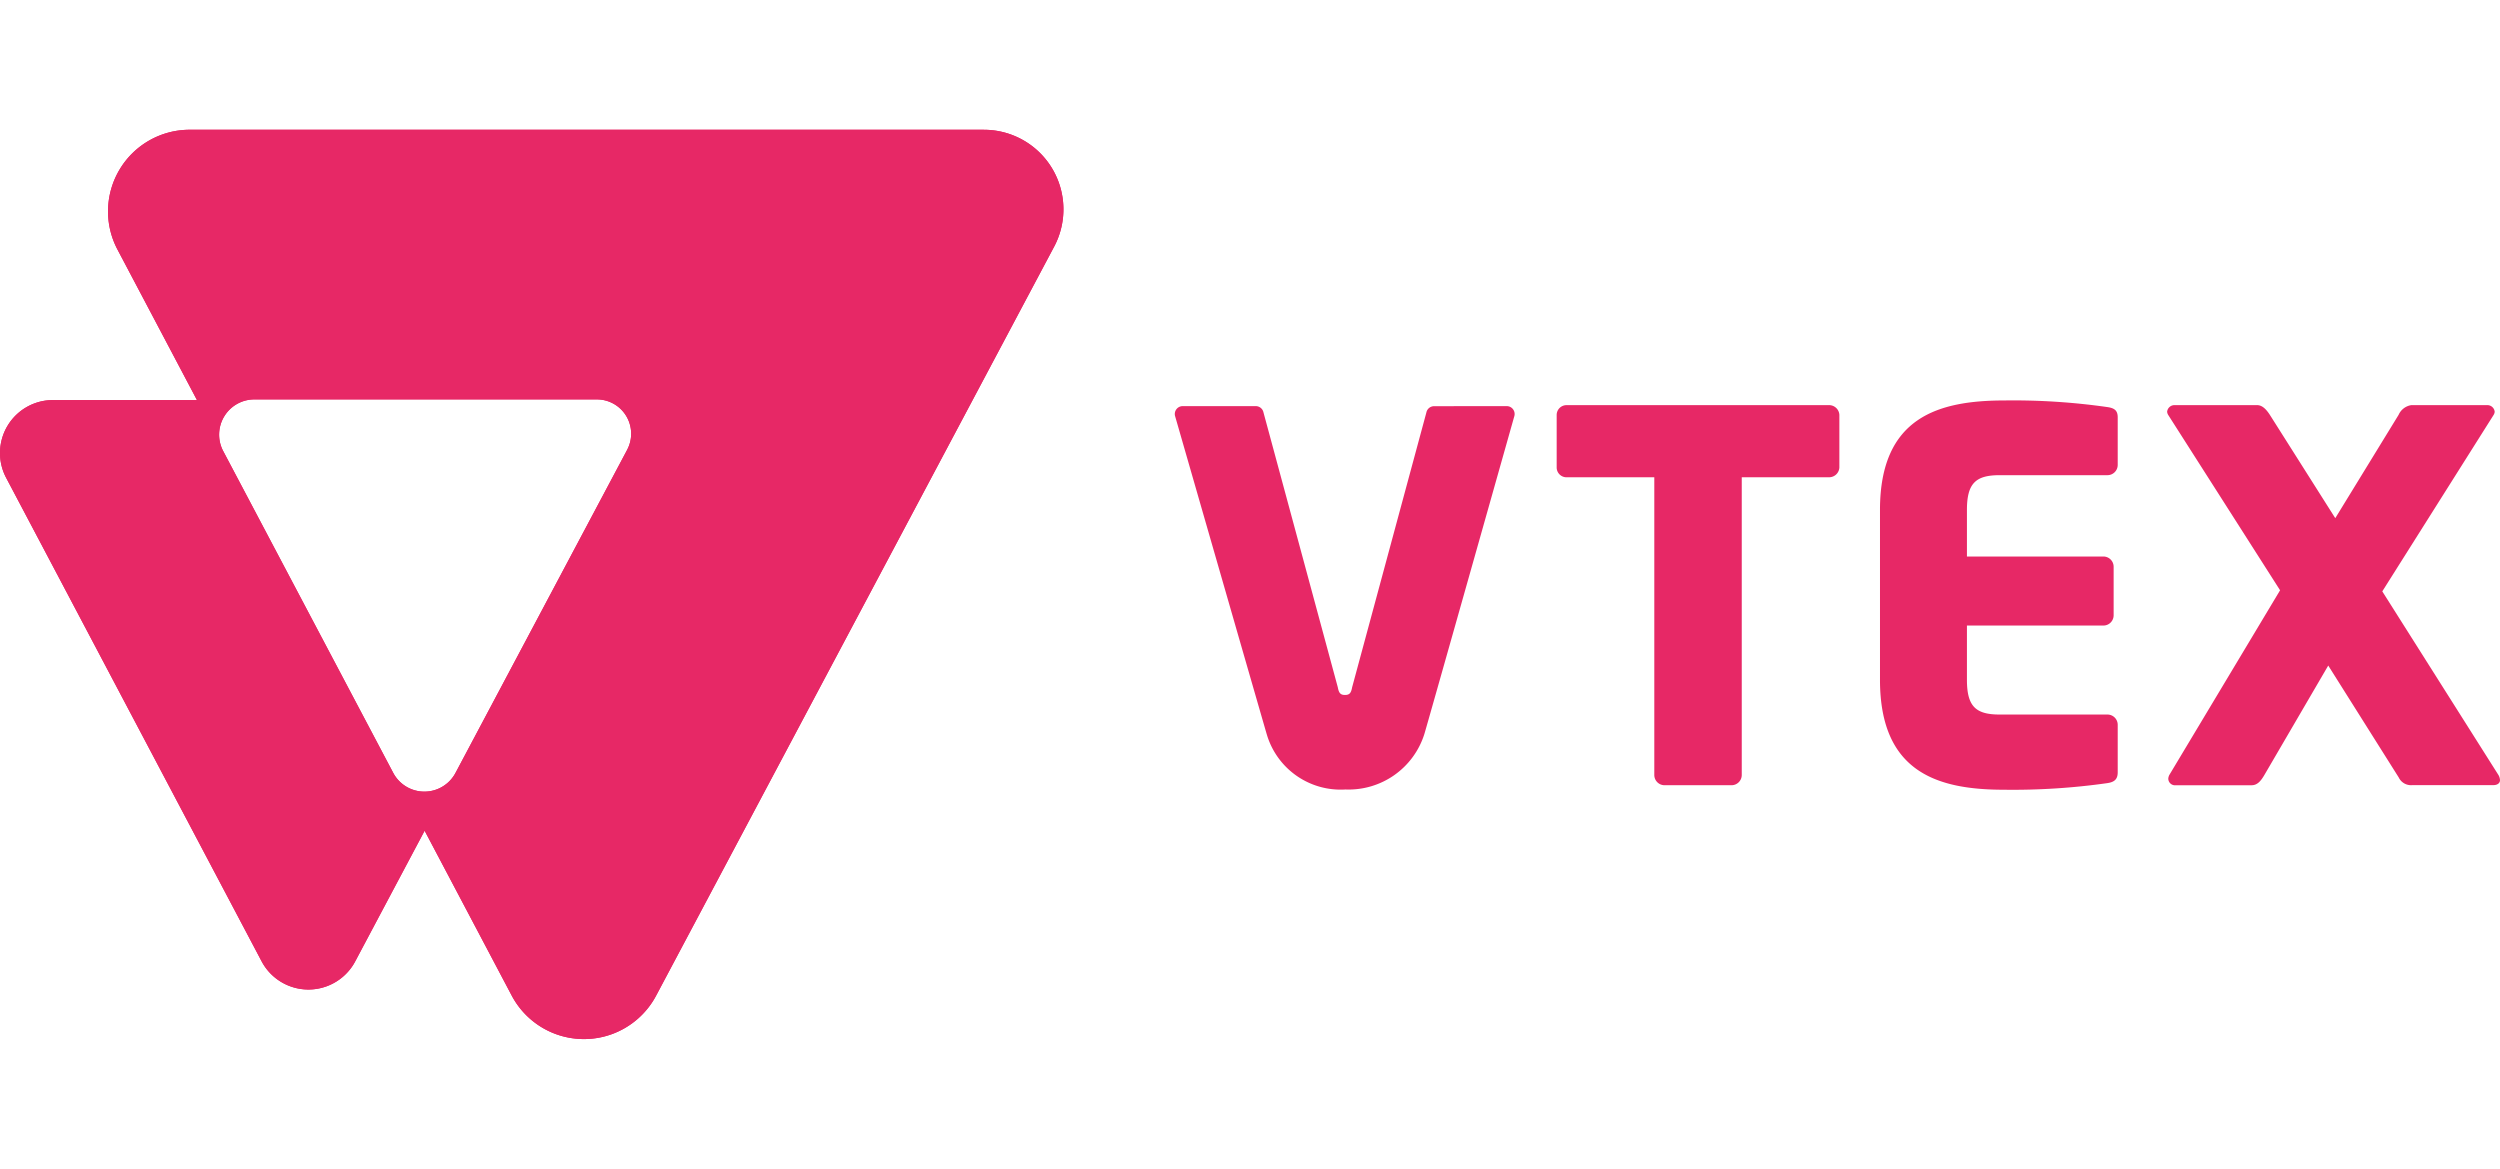
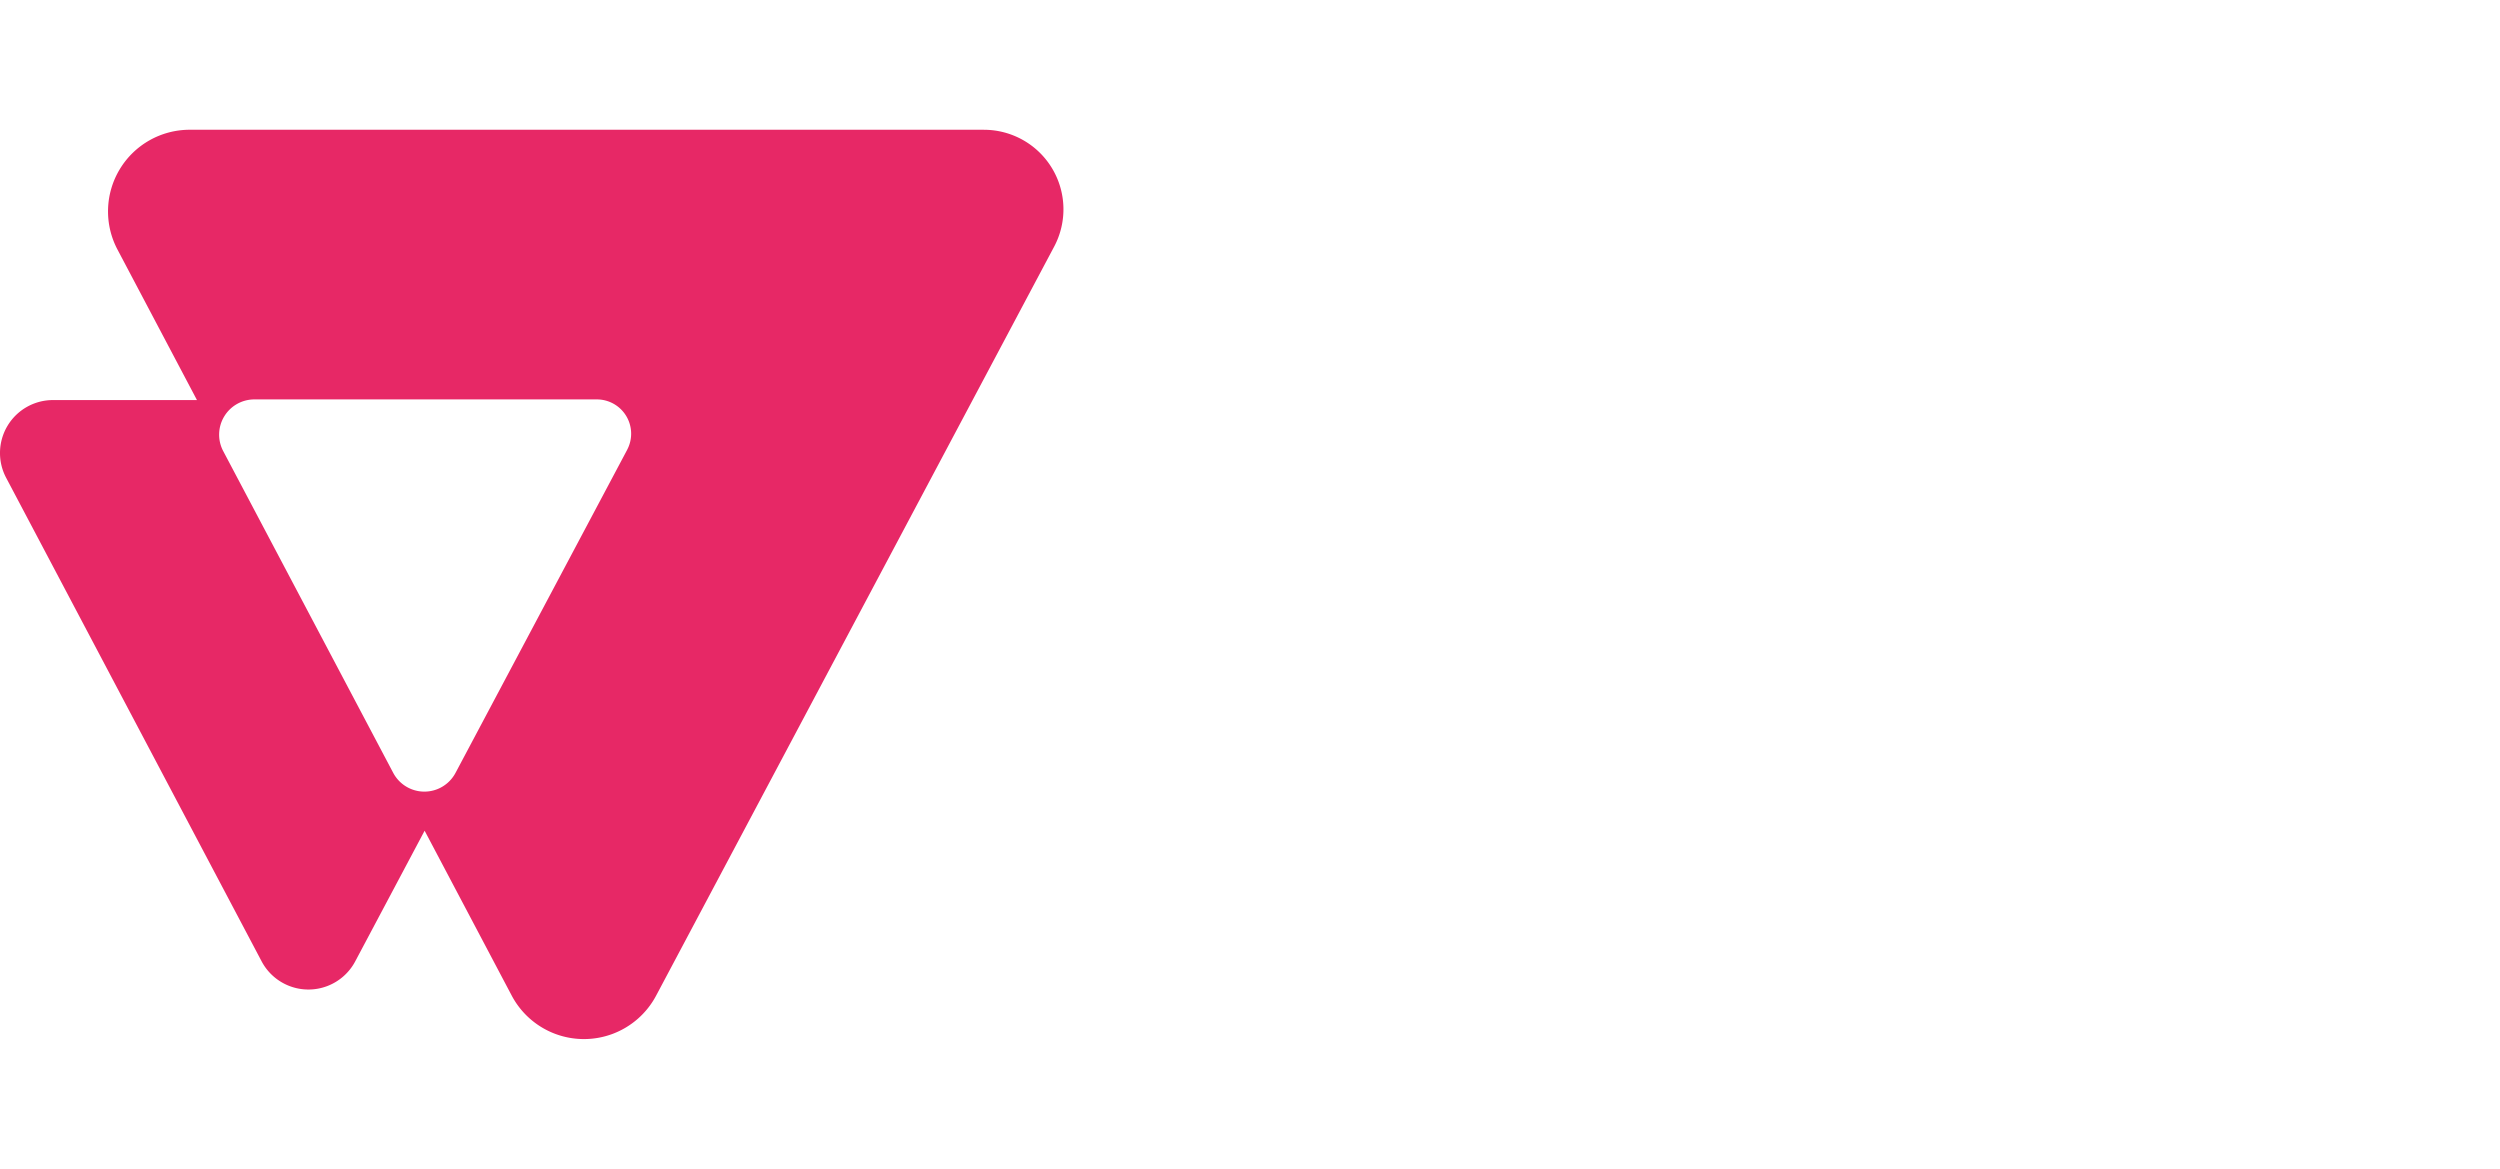
<svg xmlns="http://www.w3.org/2000/svg" id="Layer_1" data-name="Layer 1" viewBox="0 0 154 72">
-   <path d="M60.608,7.993H11.687a5.03,5.03,0,0,0-4.447,7.385l4.893,9.266H3.261A3.262,3.262,0,0,0,.376,29.427L16.116,59.219a3.262,3.262,0,0,0,5.766,0l4.275-8.047,5.363,10.153a5.033,5.033,0,0,0,8.895.01l24.521-46.143a4.9,4.9,0,0,0-4.327-7.198ZM38.633,27.709,28.06,47.609a2.171,2.171,0,0,1-3.837,0L13.752,27.792a2.171,2.171,0,0,1,1.912-3.188h21.103a2.113,2.113,0,0,1,1.865,3.104Zm74.01,1.691h-5.351V47.74a.632.632,0,0,1-.63.63h-4.127a.632.632,0,0,1-.63-.63V29.4H96.521a.606.606,0,0,1-.63-.58l-0-.019v-3.244a.606.606,0,0,1,.612-.6l.019 0h16.121a.633.633,0,0,1,.662.599v3.245a.633.633,0,0,1-.661.598Zm17.179,18.839a41.329,41.329,0,0,1-6.36.409c-4.064,0-7.655-1.04-7.655-6.773V31.41c0-5.733,3.623-6.742,7.686-6.742a40.811,40.811,0,0,1,6.328.409c.441.063.63.221.63.63v2.934a.632.632,0,0,1-.63.63h-6.642c-1.481,0-2.016.504-2.016,2.143v2.867h8.407a.632.632,0,0,1,.63.63v2.993a.632.632,0,0,1-.63.63h-8.407v3.339c0,1.638.535,2.143,2.016,2.143h6.642a.632.632,0,0,1,.63.63V47.579c0,.407-.19.596-.63.659Zm23.769.126H148.582a.836.836,0,0,1-.819-.472l-4.343-6.895-3.935,6.743c-.221.378-.441.63-.785.63h-4.662a.416.416,0,0,1-.472-.409.585.585,0,0,1,.063-.221l6.824-11.38-6.895-10.806a.447.447,0,0,1-.063-.19.454.454,0,0,1,.472-.409h5.071c.347,0,.599.315.785.599l4.03,6.364,3.901-6.364a1.022,1.022,0,0,1,.785-.599h4.662a.454.454,0,0,1,.472.409.447.447,0,0,1-.063.19l-6.861,10.873,7.155,11.313A.704.704,0,0,1,154,48.056C154.001,48.239,153.843,48.364,153.591,48.364ZM88.34,25.021a.487.487,0,0,0-.476.392l-4.573,16.925c-.063.347-.157.472-.441.472s-.378-.131-.441-.472L77.831,25.409a.487.487,0,0,0-.476-.392h-4.501a.487.487,0,0,0-.474.596s5.585,19.41,5.647,19.601a4.741,4.741,0,0,0,4.857,3.418A4.888,4.888,0,0,0,87.739,45.221c.089-.262,5.55-19.609,5.55-19.609a.487.487,0,0,0-.474-.595Z" fill="#e72866" />
  <path d="M60.608,7.993H11.687a5.03,5.03,0,0,0-4.447,7.385l4.893,9.266H3.261A3.262,3.262,0,0,0,.376,29.427L16.116,59.219a3.262,3.262,0,0,0,5.766,0l4.275-8.047,5.363,10.153a5.033,5.033,0,0,0,8.895.01l24.521-46.143a4.9,4.9,0,0,0-4.327-7.198ZM38.633,27.709,28.06,47.609a2.171,2.171,0,0,1-3.837,0L13.752,27.792a2.171,2.171,0,0,1,1.912-3.188h21.103a2.113,2.113,0,0,1,1.865,3.104Z" fill="#e72866" />
</svg>